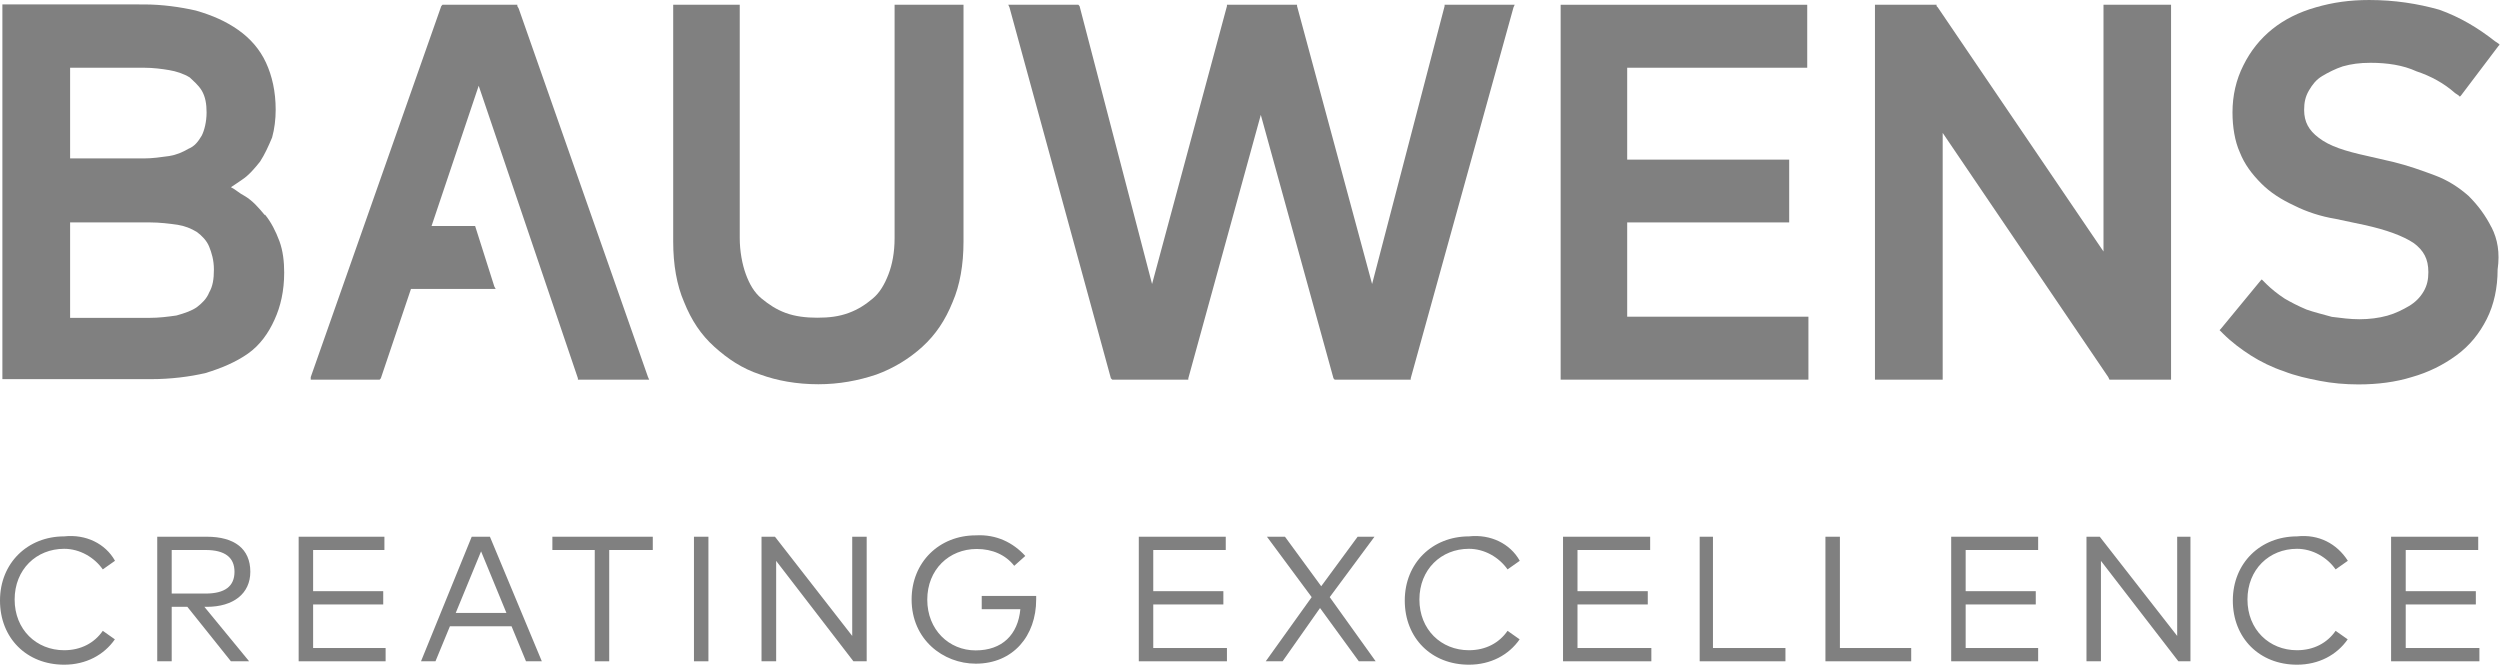
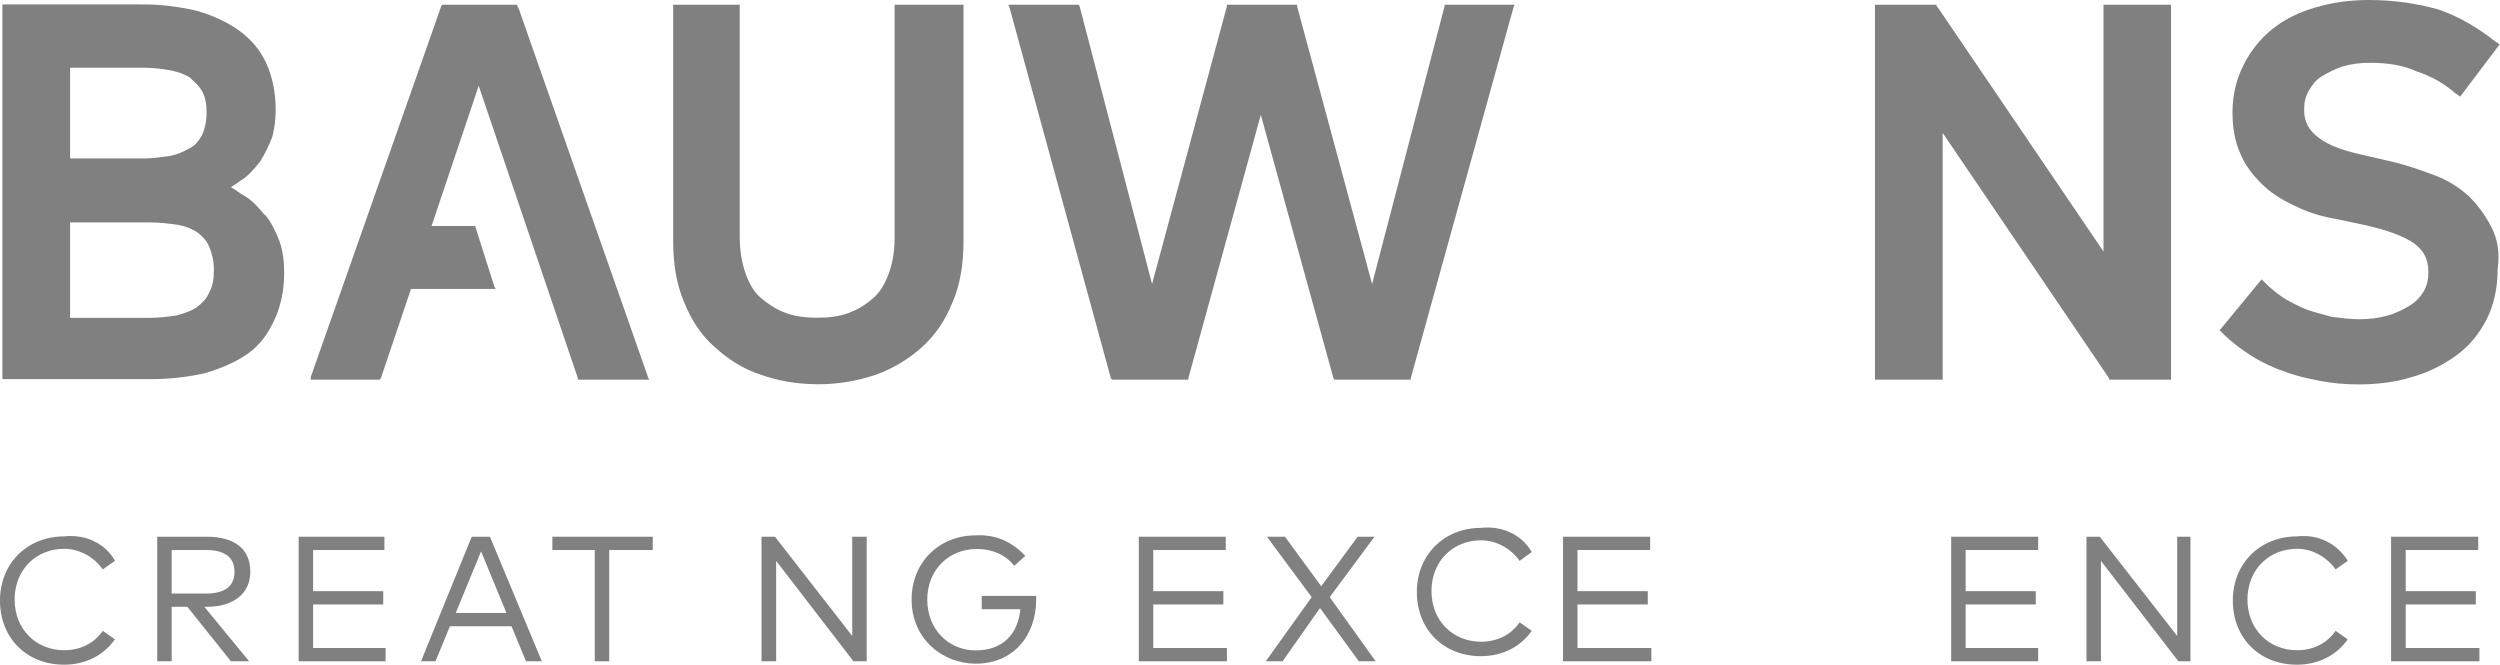
<svg xmlns="http://www.w3.org/2000/svg" id="Ebene_2" viewBox="0 0 146.91 39.07">
  <defs>
    <style>.cls-1{fill:gray;stroke-width:0px;}</style>
  </defs>
  <g id="Ebene_1-2">
    <g id="Bauwens">
      <polygon class="cls-1" points="145.7 38.86 140.51 38.86 140.51 31.54 145.63 31.54 145.63 32.32 141.37 32.32 141.37 34.74 145.49 34.74 145.49 35.52 141.37 35.52 141.37 38.08 145.7 38.08 145.7 38.86" />
      <path class="cls-1" d="M137.96,32.96l-.71.5c-.5-.71-1.35-1.21-2.27-1.21-1.63,0-2.91,1.21-2.91,2.98s1.28,2.98,2.91,2.98c.99,0,1.78-.43,2.27-1.14l.71.5c-.64.92-1.7,1.49-2.98,1.49-2.2,0-3.77-1.56-3.77-3.77s1.63-3.77,3.77-3.77c1.28-.14,2.34.43,2.98,1.42" />
      <polygon class="cls-1" points="128.72 38.86 128.01 38.86 123.46 32.96 123.46 38.86 122.61 38.86 122.61 31.54 123.39 31.54 127.94 37.37 127.94 31.54 128.72 31.54 128.72 38.86" />
      <polygon class="cls-1" points="119.77 38.86 114.66 38.86 114.66 31.54 119.77 31.54 119.77 32.32 115.51 32.32 115.51 34.74 119.63 34.74 119.63 35.52 115.51 35.52 115.51 38.08 119.77 38.08 119.77 38.86" />
-       <polygon class="cls-1" points="112.31 38.86 107.27 38.86 107.27 31.54 108.12 31.54 108.12 38.08 112.31 38.08 112.31 38.86" />
-       <polygon class="cls-1" points="104.92 38.86 99.88 38.86 99.88 31.54 100.66 31.54 100.66 38.08 104.92 38.08 104.92 38.86" />
      <polygon class="cls-1" points="97.04 38.86 91.85 38.86 91.85 31.54 96.97 31.54 96.97 32.32 92.7 32.32 92.7 34.74 96.83 34.74 96.83 35.52 92.7 35.52 92.7 38.08 97.04 38.08 97.04 38.86" />
-       <path class="cls-1" d="M89.3,32.96l-.71.5c-.5-.71-1.35-1.21-2.27-1.21-1.63,0-2.91,1.21-2.91,2.98s1.28,2.98,2.91,2.98c.99,0,1.78-.43,2.27-1.14l.71.5c-.64.92-1.7,1.49-2.98,1.49-2.2,0-3.77-1.56-3.77-3.77s1.63-3.77,3.77-3.77c1.28-.14,2.42.43,2.98,1.42" />
+       <path class="cls-1" d="M89.3,32.96c-.5-.71-1.35-1.21-2.27-1.21-1.63,0-2.91,1.21-2.91,2.98s1.28,2.98,2.91,2.98c.99,0,1.78-.43,2.27-1.14l.71.5c-.64.92-1.7,1.49-2.98,1.49-2.2,0-3.77-1.56-3.77-3.77s1.63-3.77,3.77-3.77c1.28-.14,2.42.43,2.98,1.42" />
      <polygon class="cls-1" points="78.14 35.09 80.84 38.86 79.85 38.86 77.57 35.73 75.37 38.86 74.38 38.86 77.08 35.09 74.45 31.54 75.51 31.54 77.64 34.45 79.78 31.54 80.77 31.54 78.14 35.09" />
      <polygon class="cls-1" points="72.1 38.86 66.92 38.86 66.92 31.54 72.03 31.54 72.03 32.32 67.77 32.32 67.77 34.74 71.89 34.74 71.89 35.52 67.77 35.52 67.77 38.08 72.1 38.08 72.1 38.86" />
      <path class="cls-1" d="M60.24,32.68l-.64.57c-.5-.64-1.28-.99-2.2-.99-1.63,0-2.91,1.21-2.91,2.98s1.28,2.98,2.84,2.98,2.49-.92,2.63-2.42h-2.27v-.78h3.2v.21c0,2.13-1.35,3.77-3.55,3.77-1.92,0-3.77-1.42-3.77-3.77,0-2.2,1.63-3.77,3.77-3.77,1.21-.07,2.2.43,2.91,1.21" />
      <polygon class="cls-1" points="50.93 38.86 50.15 38.86 45.61 32.96 45.61 38.86 44.75 38.86 44.75 31.54 45.54 31.54 50.08 37.37 50.08 31.54 50.93 31.54 50.93 38.86" />
-       <rect class="cls-1" x="40.78" y="31.54" width=".85" height="7.32" />
      <polygon class="cls-1" points="38.36 32.32 35.8 32.32 35.8 38.86 34.95 38.86 34.95 32.32 32.46 32.32 32.46 31.54 38.36 31.54 38.36 32.32" />
      <path class="cls-1" d="M31.83,38.86h-.92l-.85-2.06h-3.62l-.85,2.06h-.85l2.98-7.32h1.07l3.05,7.32ZM26.78,36.02h2.98l-1.49-3.62-1.49,3.62Z" />
      <polygon class="cls-1" points="22.66 38.86 17.55 38.86 17.55 31.54 22.59 31.54 22.59 32.32 18.4 32.32 18.4 34.74 22.52 34.74 22.52 35.52 18.4 35.52 18.4 38.08 22.66 38.08 22.66 38.86" />
      <path class="cls-1" d="M12.15,31.54c1.63,0,2.56.71,2.56,2.06,0,1.28-.99,2.06-2.56,2.06h-.14l2.63,3.2h-1.07l-2.56-3.2h-.92v3.2h-.85v-7.32h2.91ZM10.09,32.32v2.56h1.99c1.14,0,1.7-.43,1.7-1.28s-.57-1.28-1.7-1.28h-1.99Z" />
      <path class="cls-1" d="M6.75,32.96l-.71.5c-.5-.71-1.35-1.21-2.27-1.21-1.63,0-2.91,1.21-2.91,2.98s1.28,2.98,2.91,2.98c.99,0,1.78-.43,2.27-1.14l.71.5c-.64.92-1.7,1.49-2.98,1.49-2.2,0-3.77-1.56-3.77-3.77s1.63-3.77,3.77-3.77c1.28-.14,2.42.43,2.98,1.42" />
      <path class="cls-1" d="M15.56,12.64c-.36-.43-.71-.85-1.21-1.14-.28-.14-.5-.36-.78-.5.21-.14.43-.28.64-.43.43-.28.78-.71,1.07-1.07.28-.43.5-.92.71-1.42.14-.5.21-1.07.21-1.63,0-1.07-.21-1.99-.57-2.77s-.92-1.42-1.63-1.92-1.49-.85-2.49-1.14c-.92-.21-1.99-.36-3.05-.36H.14v22.02h8.74c1.14,0,2.27-.14,3.2-.36.92-.28,1.78-.64,2.49-1.14s1.21-1.21,1.56-1.99c.36-.78.57-1.7.57-2.77,0-.64-.07-1.28-.28-1.85s-.5-1.14-.85-1.56M11.86,7.96c-.21.36-.43.64-.78.78-.36.21-.71.36-1.14.43-.5.07-.99.14-1.49.14h-4.33V3.98h4.33c.57,0,1.07.07,1.49.14s.85.21,1.21.43c.21.21.5.43.71.78.21.36.28.78.28,1.28,0,.57-.14,1.07-.28,1.35M11.58,13.64c.28.21.57.5.71.85s.28.78.28,1.35-.07.99-.28,1.35c-.14.36-.43.64-.71.85-.28.21-.71.36-1.21.5-.5.07-.99.14-1.63.14h-4.62v-5.61h4.69c.57,0,1.14.07,1.63.14.43.07.78.21,1.14.43" />
      <polygon class="cls-1" points="30.48 .5 30.4 .36 30.4 .28 30.33 .28 26 .28 26 .28 25.93 .36 18.26 22.16 18.26 22.31 18.33 22.31 22.31 22.31 22.31 22.31 22.38 22.23 24.15 16.98 28.98 16.98 29.13 16.98 29.05 16.84 27.92 13.28 27.92 13.28 27.85 13.28 25.36 13.28 28.13 5.04 33.96 22.23 33.96 22.31 34.03 22.31 38.01 22.31 38.15 22.31 38.08 22.16 30.48 .5" />
      <path class="cls-1" d="M52.71.28h-.14v13.71c0,.85-.14,1.56-.36,2.13s-.5,1.07-.92,1.42c-.43.36-.85.64-1.42.85-.57.21-1.14.28-1.85.28-.64,0-1.28-.07-1.85-.28-.57-.21-.99-.5-1.42-.85s-.71-.85-.92-1.42-.36-1.35-.36-2.13V.28h-3.91v13.92c0,1.35.21,2.56.64,3.55.43,1.07.99,1.92,1.78,2.63s1.63,1.28,2.7,1.63c.99.36,2.13.57,3.41.57,1.21,0,2.34-.21,3.41-.57.99-.36,1.92-.92,2.7-1.63.78-.71,1.35-1.56,1.78-2.63.43-.99.64-2.2.64-3.55V.28h-3.91Z" />
      <polygon class="cls-1" points="84.96 .28 84.89 .28 84.89 .36 80.63 16.69 76.22 .36 76.22 .28 76.15 .28 72.17 .28 72.1 .28 72.1 .36 67.7 16.69 63.44 .36 63.37 .28 63.3 .28 59.39 .28 59.25 .28 59.32 .43 65.28 22.23 65.36 22.31 65.36 22.31 69.76 22.31 69.83 22.31 69.83 22.23 74.09 6.75 78.36 22.23 78.43 22.31 78.43 22.31 82.83 22.31 82.9 22.31 82.9 22.23 88.94 .43 89.01 .28 88.87 .28 84.96 .28" />
-       <polygon class="cls-1" points="95.62 18.61 95.62 13.07 105.07 13.07 105.14 13.07 105.14 13 105.14 9.45 105.14 9.38 105.07 9.38 95.62 9.38 95.62 3.98 106.13 3.98 106.2 3.98 106.2 3.91 106.2 .36 106.2 .28 106.13 .28 91.78 .28 91.71 .28 91.71 .36 91.71 22.23 91.71 22.31 91.78 22.31 106.2 22.31 106.27 22.31 106.27 22.23 106.27 18.68 106.27 18.61 106.2 18.61 95.62 18.61" />
      <polygon class="cls-1" points="123.75 .28 123.61 .28 123.61 .36 123.61 14.78 113.87 .43 113.8 .36 113.8 .28 113.8 .28 110.32 .28 110.18 .28 110.18 .36 110.18 22.23 110.18 22.31 110.32 22.31 114.09 22.31 114.16 22.31 114.16 22.23 114.16 7.81 123.89 22.16 123.96 22.31 123.96 22.31 124.03 22.31 127.51 22.31 127.58 22.31 127.58 22.23 127.58 .36 127.58 .28 127.51 .28 123.75 .28" />
      <path class="cls-1" d="M146.41,13.36c-.36-.71-.78-1.28-1.35-1.85-.57-.5-1.21-.92-1.99-1.21s-1.56-.57-2.42-.78l-1.56-.36c-1.28-.28-2.2-.57-2.84-1.07-.57-.43-.85-.92-.85-1.63,0-.43.07-.78.28-1.14.21-.36.43-.64.78-.85s.78-.43,1.21-.57c.5-.14.99-.21,1.63-.21.99,0,1.92.14,2.7.5.85.28,1.63.71,2.27,1.28l.21.14.07.07.07-.07,2.2-2.91.07-.07-.07-.07-.21-.14c-.99-.78-2.06-1.42-3.27-1.85-1.28-.36-2.63-.57-4.12-.57-1.14,0-2.13.14-3.13.43-.99.28-1.85.71-2.56,1.28-.71.57-1.28,1.28-1.7,2.13-.43.85-.64,1.78-.64,2.77,0,.85.14,1.7.43,2.34.28.71.71,1.28,1.28,1.85.5.5,1.14.92,1.92,1.28.71.36,1.56.64,2.42.78l1.7.36c1.28.28,2.27.64,2.91,1.07.57.43.85.92.85,1.7,0,.43-.07.78-.28,1.14-.21.36-.5.64-.85.85-.36.21-.78.43-1.28.57-.5.14-1.07.21-1.63.21s-1.07-.07-1.63-.14c-.5-.14-1.07-.28-1.49-.43-.5-.21-.92-.43-1.28-.64-.43-.28-.78-.57-1.07-.85l-.21-.21-.07-.07-.07.07-2.34,2.84-.07.07.07.07.14.14c.5.5,1.07.92,1.63,1.28s1.28.71,1.92.92c.71.28,1.42.43,2.13.57.71.14,1.49.21,2.27.21,1.14,0,2.2-.14,3.13-.43.99-.28,1.85-.71,2.63-1.28.78-.57,1.35-1.28,1.78-2.13s.64-1.85.64-2.91c.14-.99,0-1.78-.36-2.49" />
    </g>
  </g>
</svg>